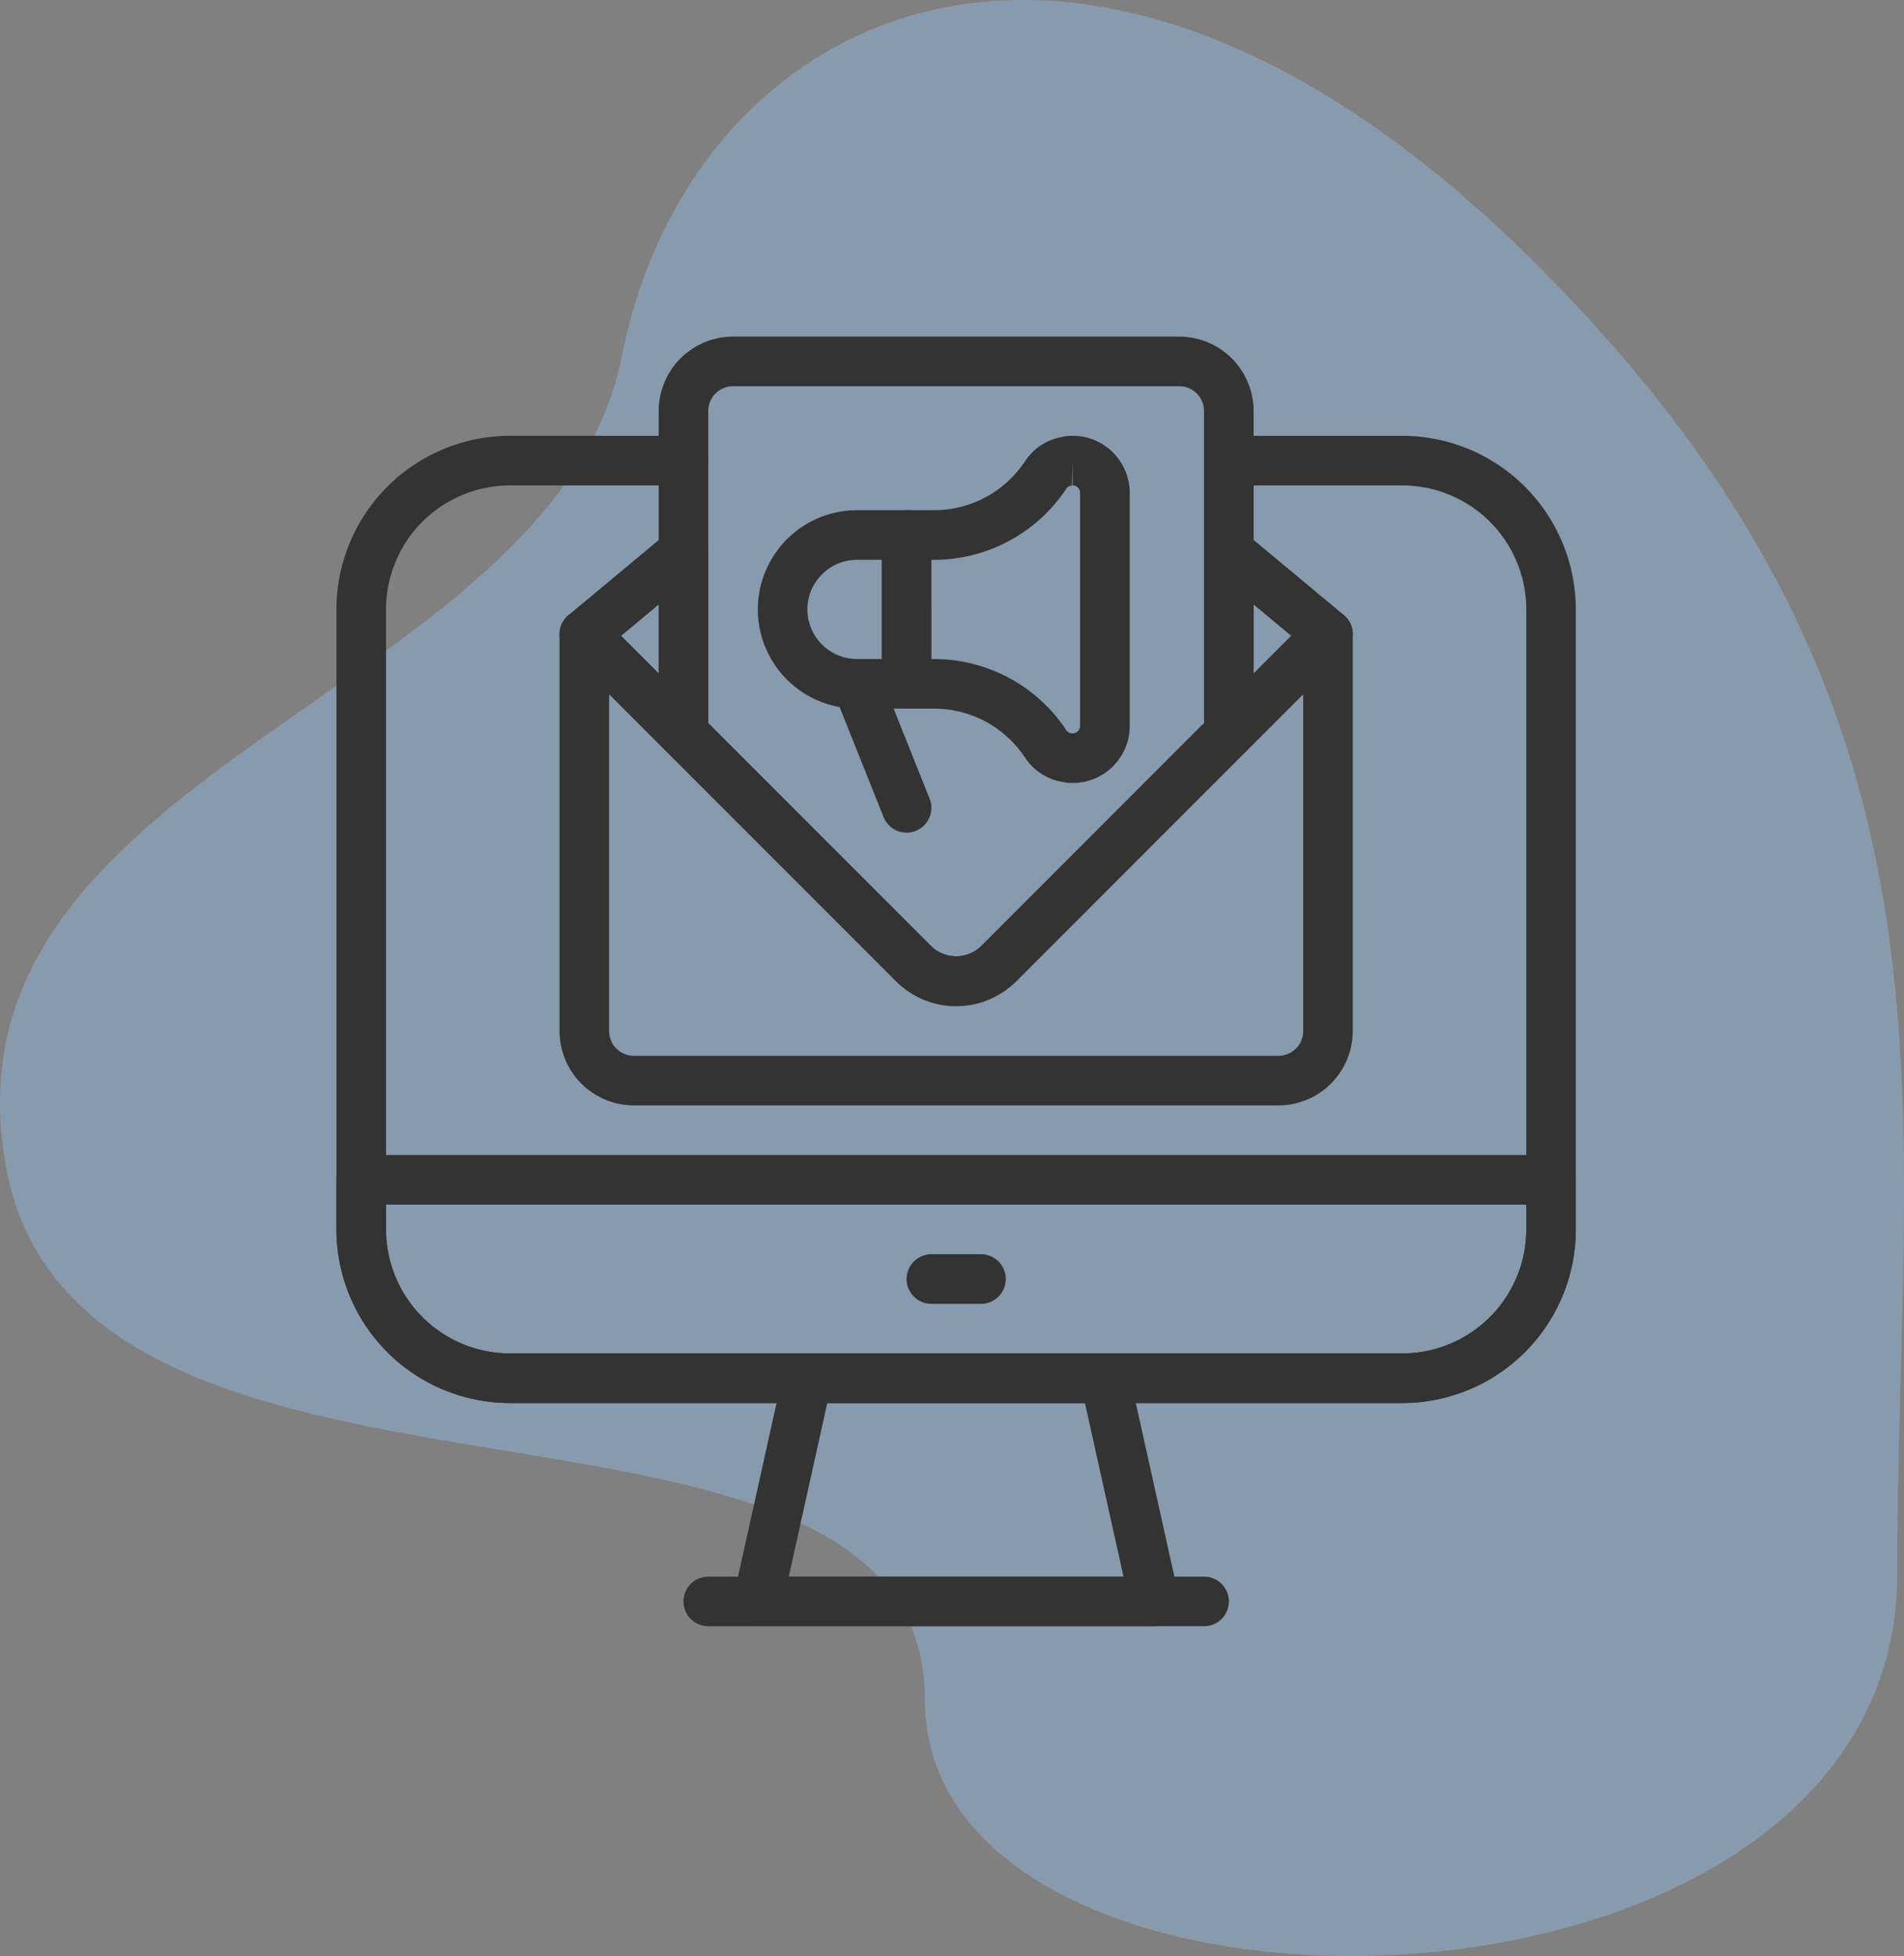
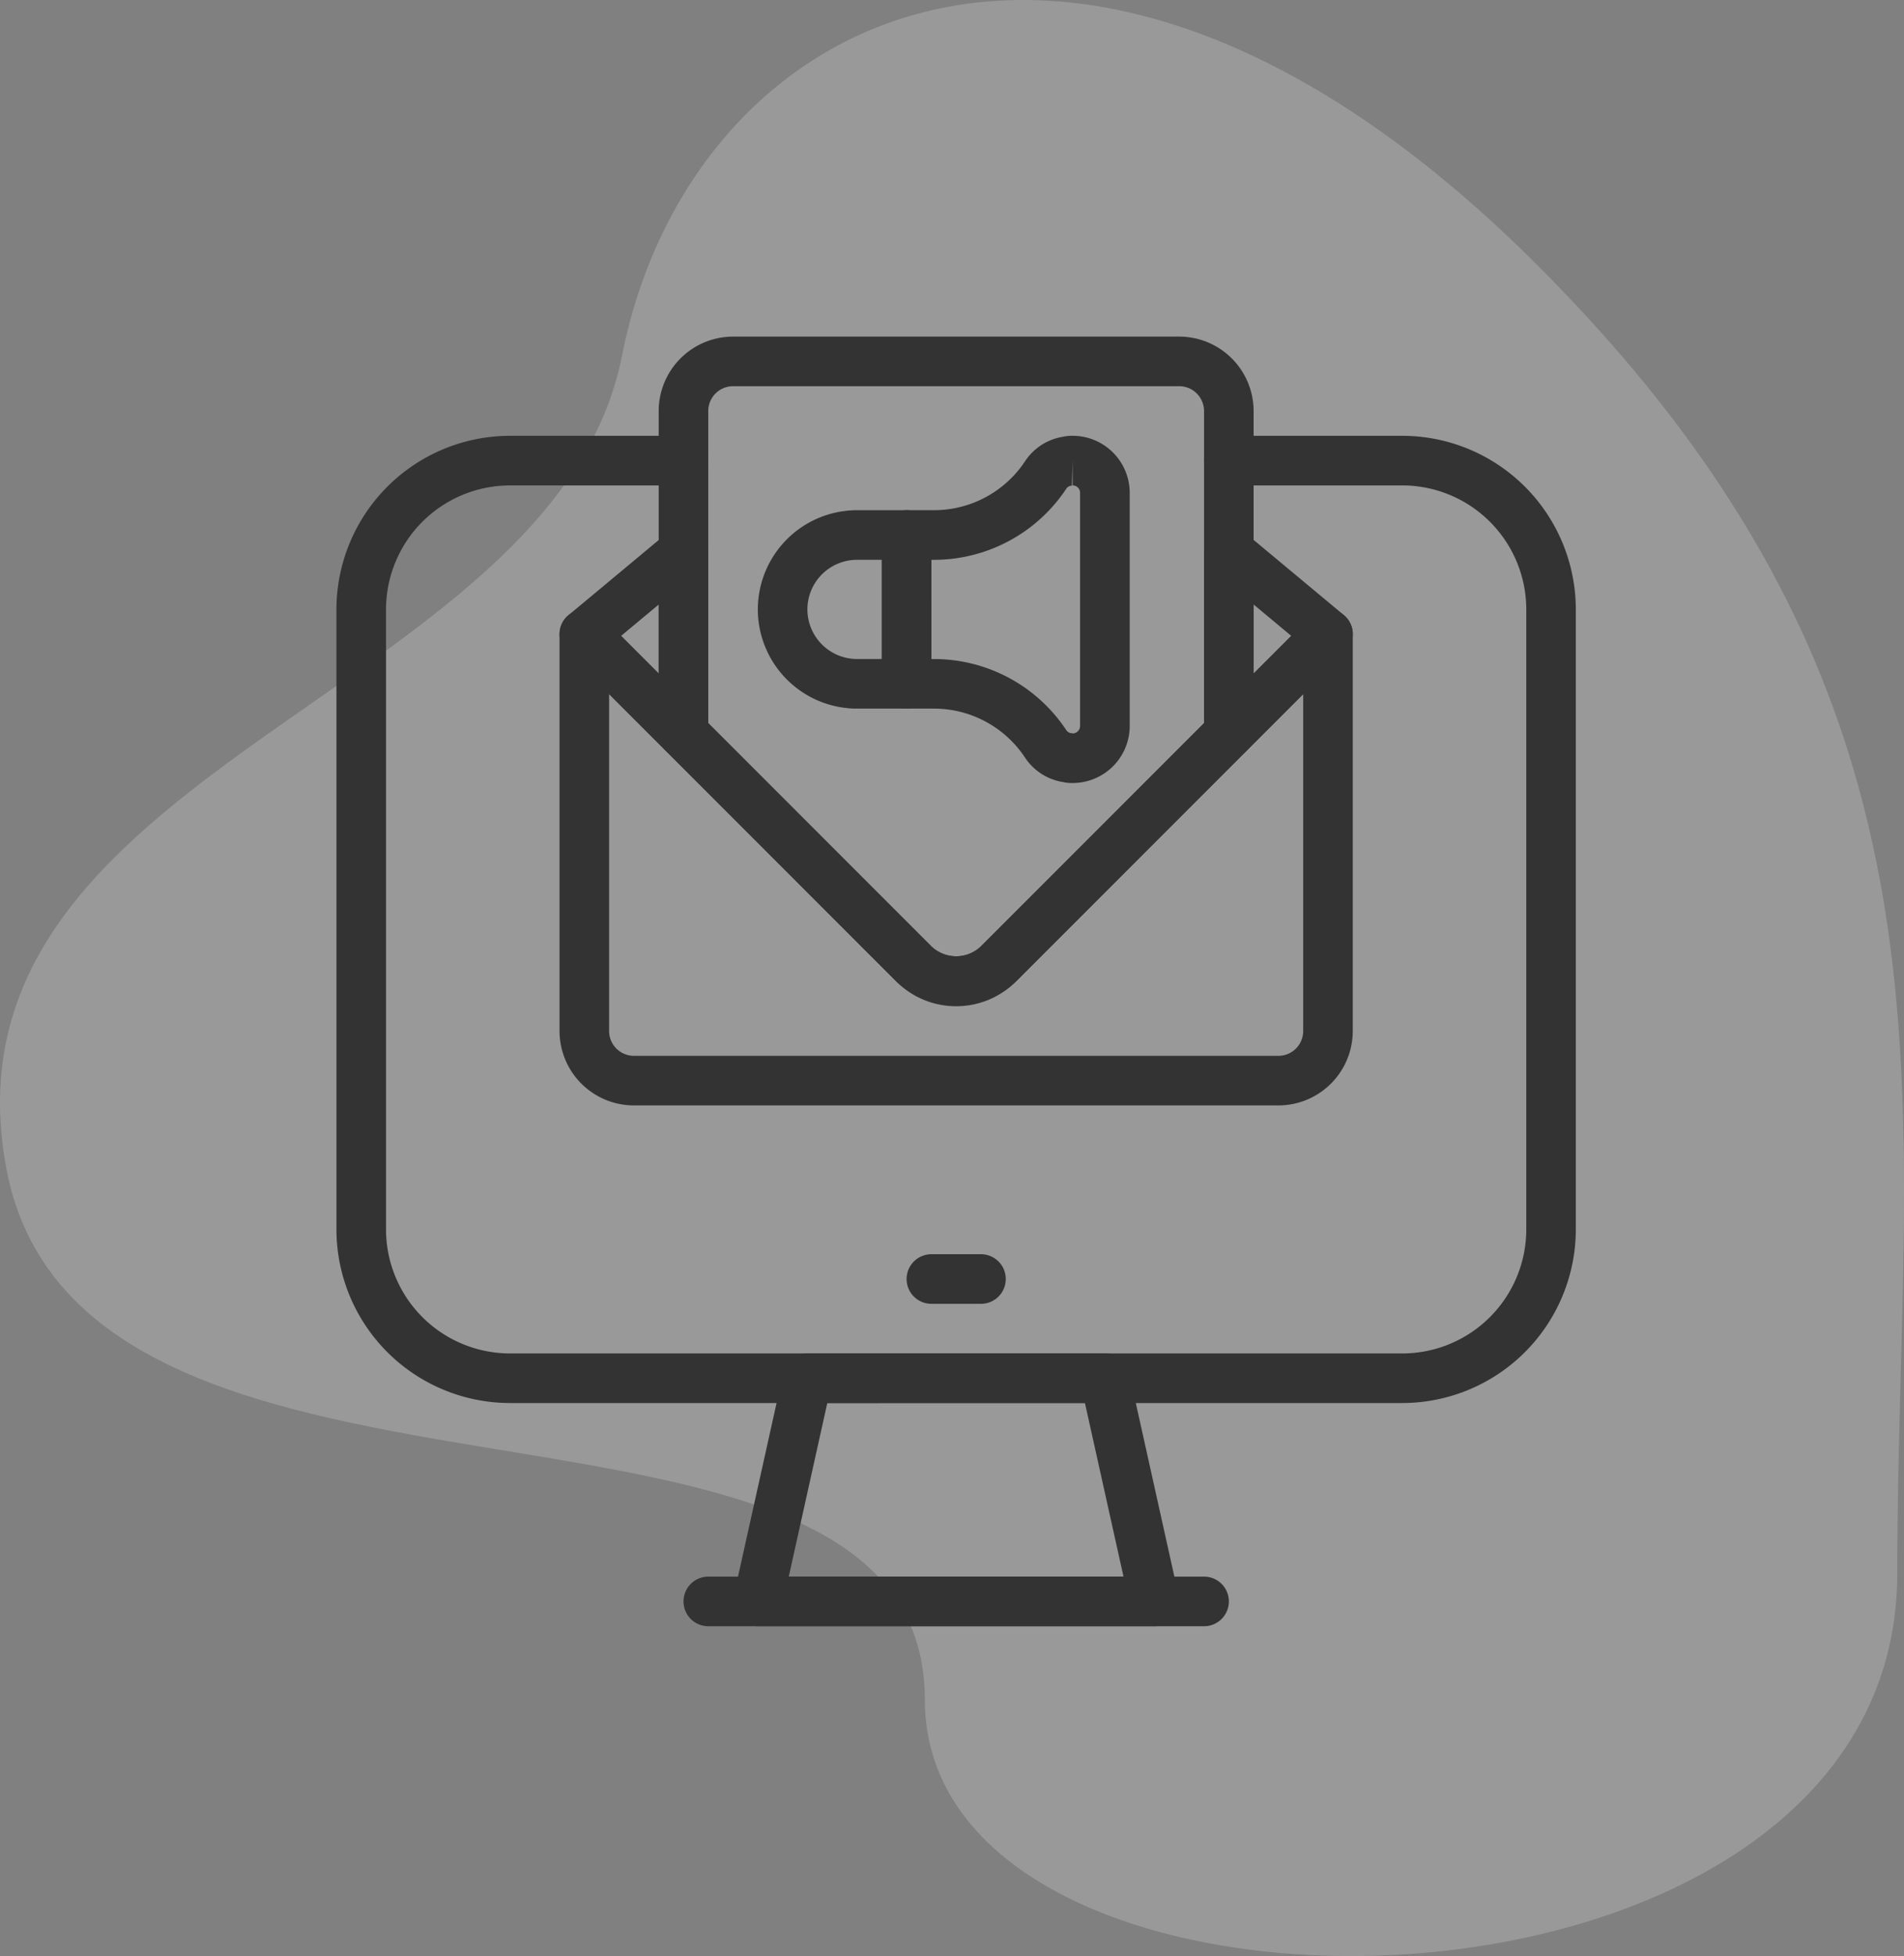
<svg xmlns="http://www.w3.org/2000/svg" width="113.185" height="116.223" viewBox="0 0 113.185 116.223">
  <rect x="0" y="0" width="113.185" height="116.223" fill="#808080" stroke="none" />
  <defs>
    <clipPath id="clip-path">
-       <path id="bgicon" d="M90.978,15.348c-27-26.671-50-14.541-54,5.778S-4.2,45.5.392,69.5s54.586,9.75,54.586,31.5,57.806,21,57.806-7.5S117.978,42.018,90.978,15.348Z" fill="rgba(255,255,255,0.2)" />
-     </clipPath>
+       </clipPath>
  </defs>
  <g id="Group_338" data-name="Group 338" transform="translate(-296.953 -1524.778)">
    <g id="bgicon-2" data-name="bgicon" transform="translate(296.953 1524.778)">
      <g id="Group_1" data-name="Group 1" transform="translate(0 0)">
        <path id="bgicon-3" data-name="bgicon" d="M90.978,15.348c-27-26.671-50-14.541-54,5.778S-4.2,45.5.392,69.5s54.586,9.75,54.586,31.5,57.806,21,57.806-7.5S117.978,42.018,90.978,15.348Z" fill="rgba(255,255,255,0.2)" />
        <g id="Mask_Group_3" data-name="Mask Group 3" clip-path="url(#clip-path)">
          <g id="Color_Blue" data-name="Color/Blue" opacity="0.2">
-             <rect id="Rectangle" width="114" height="117" fill="#459eff" />
-           </g>
+             </g>
        </g>
      </g>
    </g>
    <g id="Group_204" data-name="Group 204" transform="translate(132.629 1671.287)">
      <g id="Group_192" data-name="Group 192" transform="translate(197.586 -115.206)">
        <path id="Path_635" data-name="Path 635" d="M200.692-105.091a1.47,1.47,0,0,1-1.042-.432l-5.894-5.894a1.467,1.467,0,0,1-.43-1.108,1.468,1.468,0,0,1,.53-1.065l5.894-4.907a1.472,1.472,0,0,1,1.568-.2,1.471,1.471,0,0,1,.847,1.334v10.8a1.472,1.472,0,0,1-.909,1.362A1.482,1.482,0,0,1,200.692-105.091Zm-3.71-7.268,2.237,2.237v-4.1Z" transform="translate(-193.324 118.839)" fill="#333" />
      </g>
      <g id="Group_193" data-name="Group 193" transform="translate(235.899 -115.207)">
        <path id="Path_636" data-name="Path 636" d="M220.8-105.091a1.483,1.483,0,0,1-.564-.112,1.474,1.474,0,0,1-.909-1.362v-10.8a1.47,1.47,0,0,1,.849-1.334,1.467,1.467,0,0,1,1.568.2l5.894,4.907a1.466,1.466,0,0,1,.529,1.065,1.467,1.467,0,0,1-.43,1.108l-5.894,5.894A1.468,1.468,0,0,1,220.8-105.091Zm1.474-9.13v4.1l2.237-2.237Z" transform="translate(-219.324 118.839)" fill="#333" />
      </g>
      <g id="Group_194" data-name="Group 194" transform="translate(197.586 -110.3)">
        <path id="Path_637" data-name="Path 637" d="M236.057-86.038H197.745a4.425,4.425,0,0,1-4.421-4.421v-23.577a1.476,1.476,0,0,1,.909-1.362,1.471,1.471,0,0,1,1.606.32l19.584,19.584a2.134,2.134,0,0,0,2.956,0l19.584-19.584a1.471,1.471,0,0,1,1.606-.32,1.474,1.474,0,0,1,.909,1.362v23.577A4.424,4.424,0,0,1,236.057-86.038Zm-39.786-24.44v20.02a1.476,1.476,0,0,0,1.474,1.474h38.313a1.476,1.476,0,0,0,1.474-1.474v-20.02L220.463-93.41a5.15,5.15,0,0,1-7.123,0Z" transform="translate(-193.324 115.509)" fill="#333" />
      </g>
      <g id="Group_195" data-name="Group 195" transform="translate(203.48 -126.509)">
        <path id="Path_638" data-name="Path 638" d="M215.007-86.723a5,5,0,0,1-3.562-1.478L197.756-101.89a1.476,1.476,0,0,1-.432-1.042v-19.156a4.426,4.426,0,0,1,4.421-4.421h26.524a4.425,4.425,0,0,1,4.421,4.421v19.156a1.47,1.47,0,0,1-.432,1.042L218.568-88.2A5,5,0,0,1,215.007-86.723Zm-14.736-16.819,13.258,13.258a2.134,2.134,0,0,0,2.956,0l13.258-13.258v-18.546a1.476,1.476,0,0,0-1.474-1.474H201.745a1.476,1.476,0,0,0-1.474,1.474Zm30.945.61h0Z" transform="translate(-197.324 126.509)" fill="#333" />
      </g>
      <g id="Group_196" data-name="Group 196" transform="translate(216.742 -120.615)">
        <path id="Path_639" data-name="Path 639" d="M217.67-101.879a2.374,2.374,0,0,1-.584-.059,3.33,3.33,0,0,1-2.26-1.471,6.488,6.488,0,0,0-5.421-2.891H207.8a1.474,1.474,0,0,1-1.474-1.474v-8.841a1.474,1.474,0,0,1,1.474-1.474h1.608a6.494,6.494,0,0,0,5.432-2.906,3.325,3.325,0,0,1,2.249-1.456,2.392,2.392,0,0,1,.585-.059,3.394,3.394,0,0,1,3.389,3.391v13.85A3.393,3.393,0,0,1,217.67-101.879Zm.184-2.9h0Zm-8.583-4.466h.134a9.431,9.431,0,0,1,7.888,4.226.4.4,0,0,0,.295.178c.028,0,.057.009.085.015a.442.442,0,0,0,.439-.441v-13.85a.438.438,0,0,0-.429-.444c-.031.007-.062.012-.094.016a.4.4,0,0,0-.286.164,9.44,9.44,0,0,1-7.9,4.241h-.134Zm8.4-11.788-.047,1.474.047,0Zm.187,1.428h0Zm-.467-1.4h0Z" transform="translate(-206.324 122.509)" fill="#333" />
      </g>
      <g id="Group_197" data-name="Group 197" transform="translate(209.374 -116.194)">
        <path id="Path_640" data-name="Path 640" d="M210.165-107.721h-2.947a5.9,5.9,0,0,1-5.894-5.894,5.9,5.9,0,0,1,5.894-5.894h2.947a1.474,1.474,0,0,1,1.474,1.474v8.841A1.474,1.474,0,0,1,210.165-107.721Zm-2.947-8.841a2.95,2.95,0,0,0-2.947,2.947,2.95,2.95,0,0,0,2.947,2.947h1.474v-5.894Z" transform="translate(-201.324 119.509)" fill="#333" />
      </g>
      <g id="Group_198" data-name="Group 198" transform="translate(213.795 -107.351)">
-         <path id="Path_641" data-name="Path 641" d="M208.746-103.193a1.476,1.476,0,0,1-1.369-.927l-2.947-7.368a1.472,1.472,0,0,1,.821-1.916,1.477,1.477,0,0,1,1.916.821l2.947,7.368a1.475,1.475,0,0,1-.821,1.916A1.5,1.5,0,0,1,208.746-103.193Z" transform="translate(-204.324 113.508)" fill="#333" />
-       </g>
+         </g>
      <g id="Group_199" data-name="Group 199" transform="translate(184.324 -120.615)">
        <path id="Path_642" data-name="Path 642" d="M247.687-65.04H194.639a10.326,10.326,0,0,1-10.315-10.315v-36.839a10.326,10.326,0,0,1,10.315-10.315h10.315a1.474,1.474,0,0,1,1.474,1.474,1.474,1.474,0,0,1-1.474,1.474H194.639a7.376,7.376,0,0,0-7.368,7.368v36.839a7.376,7.376,0,0,0,7.368,7.368h53.048a7.376,7.376,0,0,0,7.368-7.368v-36.839a7.376,7.376,0,0,0-7.368-7.368H237.372a1.474,1.474,0,0,1-1.474-1.474,1.474,1.474,0,0,1,1.474-1.474h10.315A10.326,10.326,0,0,1,258-112.194v36.839A10.326,10.326,0,0,1,247.687-65.04Z" transform="translate(-184.324 122.509)" fill="#333" />
      </g>
      <g id="Group_200" data-name="Group 200" transform="translate(184.324 -77.882)">
-         <path id="Path_643" data-name="Path 643" d="M247.687-78.773H194.639a10.326,10.326,0,0,1-10.315-10.315v-2.947a1.474,1.474,0,0,1,1.474-1.474h70.731A1.474,1.474,0,0,1,258-92.035v2.947A10.326,10.326,0,0,1,247.687-78.773ZM187.271-90.562v1.474a7.376,7.376,0,0,0,7.368,7.368h53.048a7.376,7.376,0,0,0,7.368-7.368v-1.474Z" transform="translate(-184.324 93.509)" fill="#333" />
-       </g>
+         </g>
      <g id="Group_201" data-name="Group 201" transform="translate(218.216 -71.987)">
        <path id="Path_644" data-name="Path 644" d="M211.745-86.562H208.8a1.474,1.474,0,0,1-1.474-1.474,1.474,1.474,0,0,1,1.474-1.474h2.947a1.474,1.474,0,0,1,1.474,1.474A1.474,1.474,0,0,1,211.745-86.562Z" transform="translate(-207.324 89.509)" fill="#333" />
      </g>
      <g id="Group_202" data-name="Group 202" transform="translate(207.901 -66.093)">
        <path id="Path_645" data-name="Path 645" d="M225.374-69.3H201.8a1.472,1.472,0,0,1-1.149-.551,1.473,1.473,0,0,1-.289-1.242l2.947-13.262a1.474,1.474,0,0,1,1.438-1.154h17.683a1.473,1.473,0,0,1,1.438,1.154l2.947,13.262a1.473,1.473,0,0,1-.289,1.242A1.47,1.47,0,0,1,225.374-69.3Zm-21.739-2.947h19.9l-2.293-10.315H205.926Z" transform="translate(-200.324 85.509)" fill="#333" />
      </g>
      <g id="Group_203" data-name="Group 203" transform="translate(204.954 -52.831)">
        <path id="Path_646" data-name="Path 646" d="M229.269-73.562H199.8a1.474,1.474,0,0,1-1.474-1.474,1.474,1.474,0,0,1,1.474-1.474h29.471a1.474,1.474,0,0,1,1.474,1.474A1.474,1.474,0,0,1,229.269-73.562Z" transform="translate(-198.324 76.509)" fill="#333" />
      </g>
    </g>
  </g>
</svg>